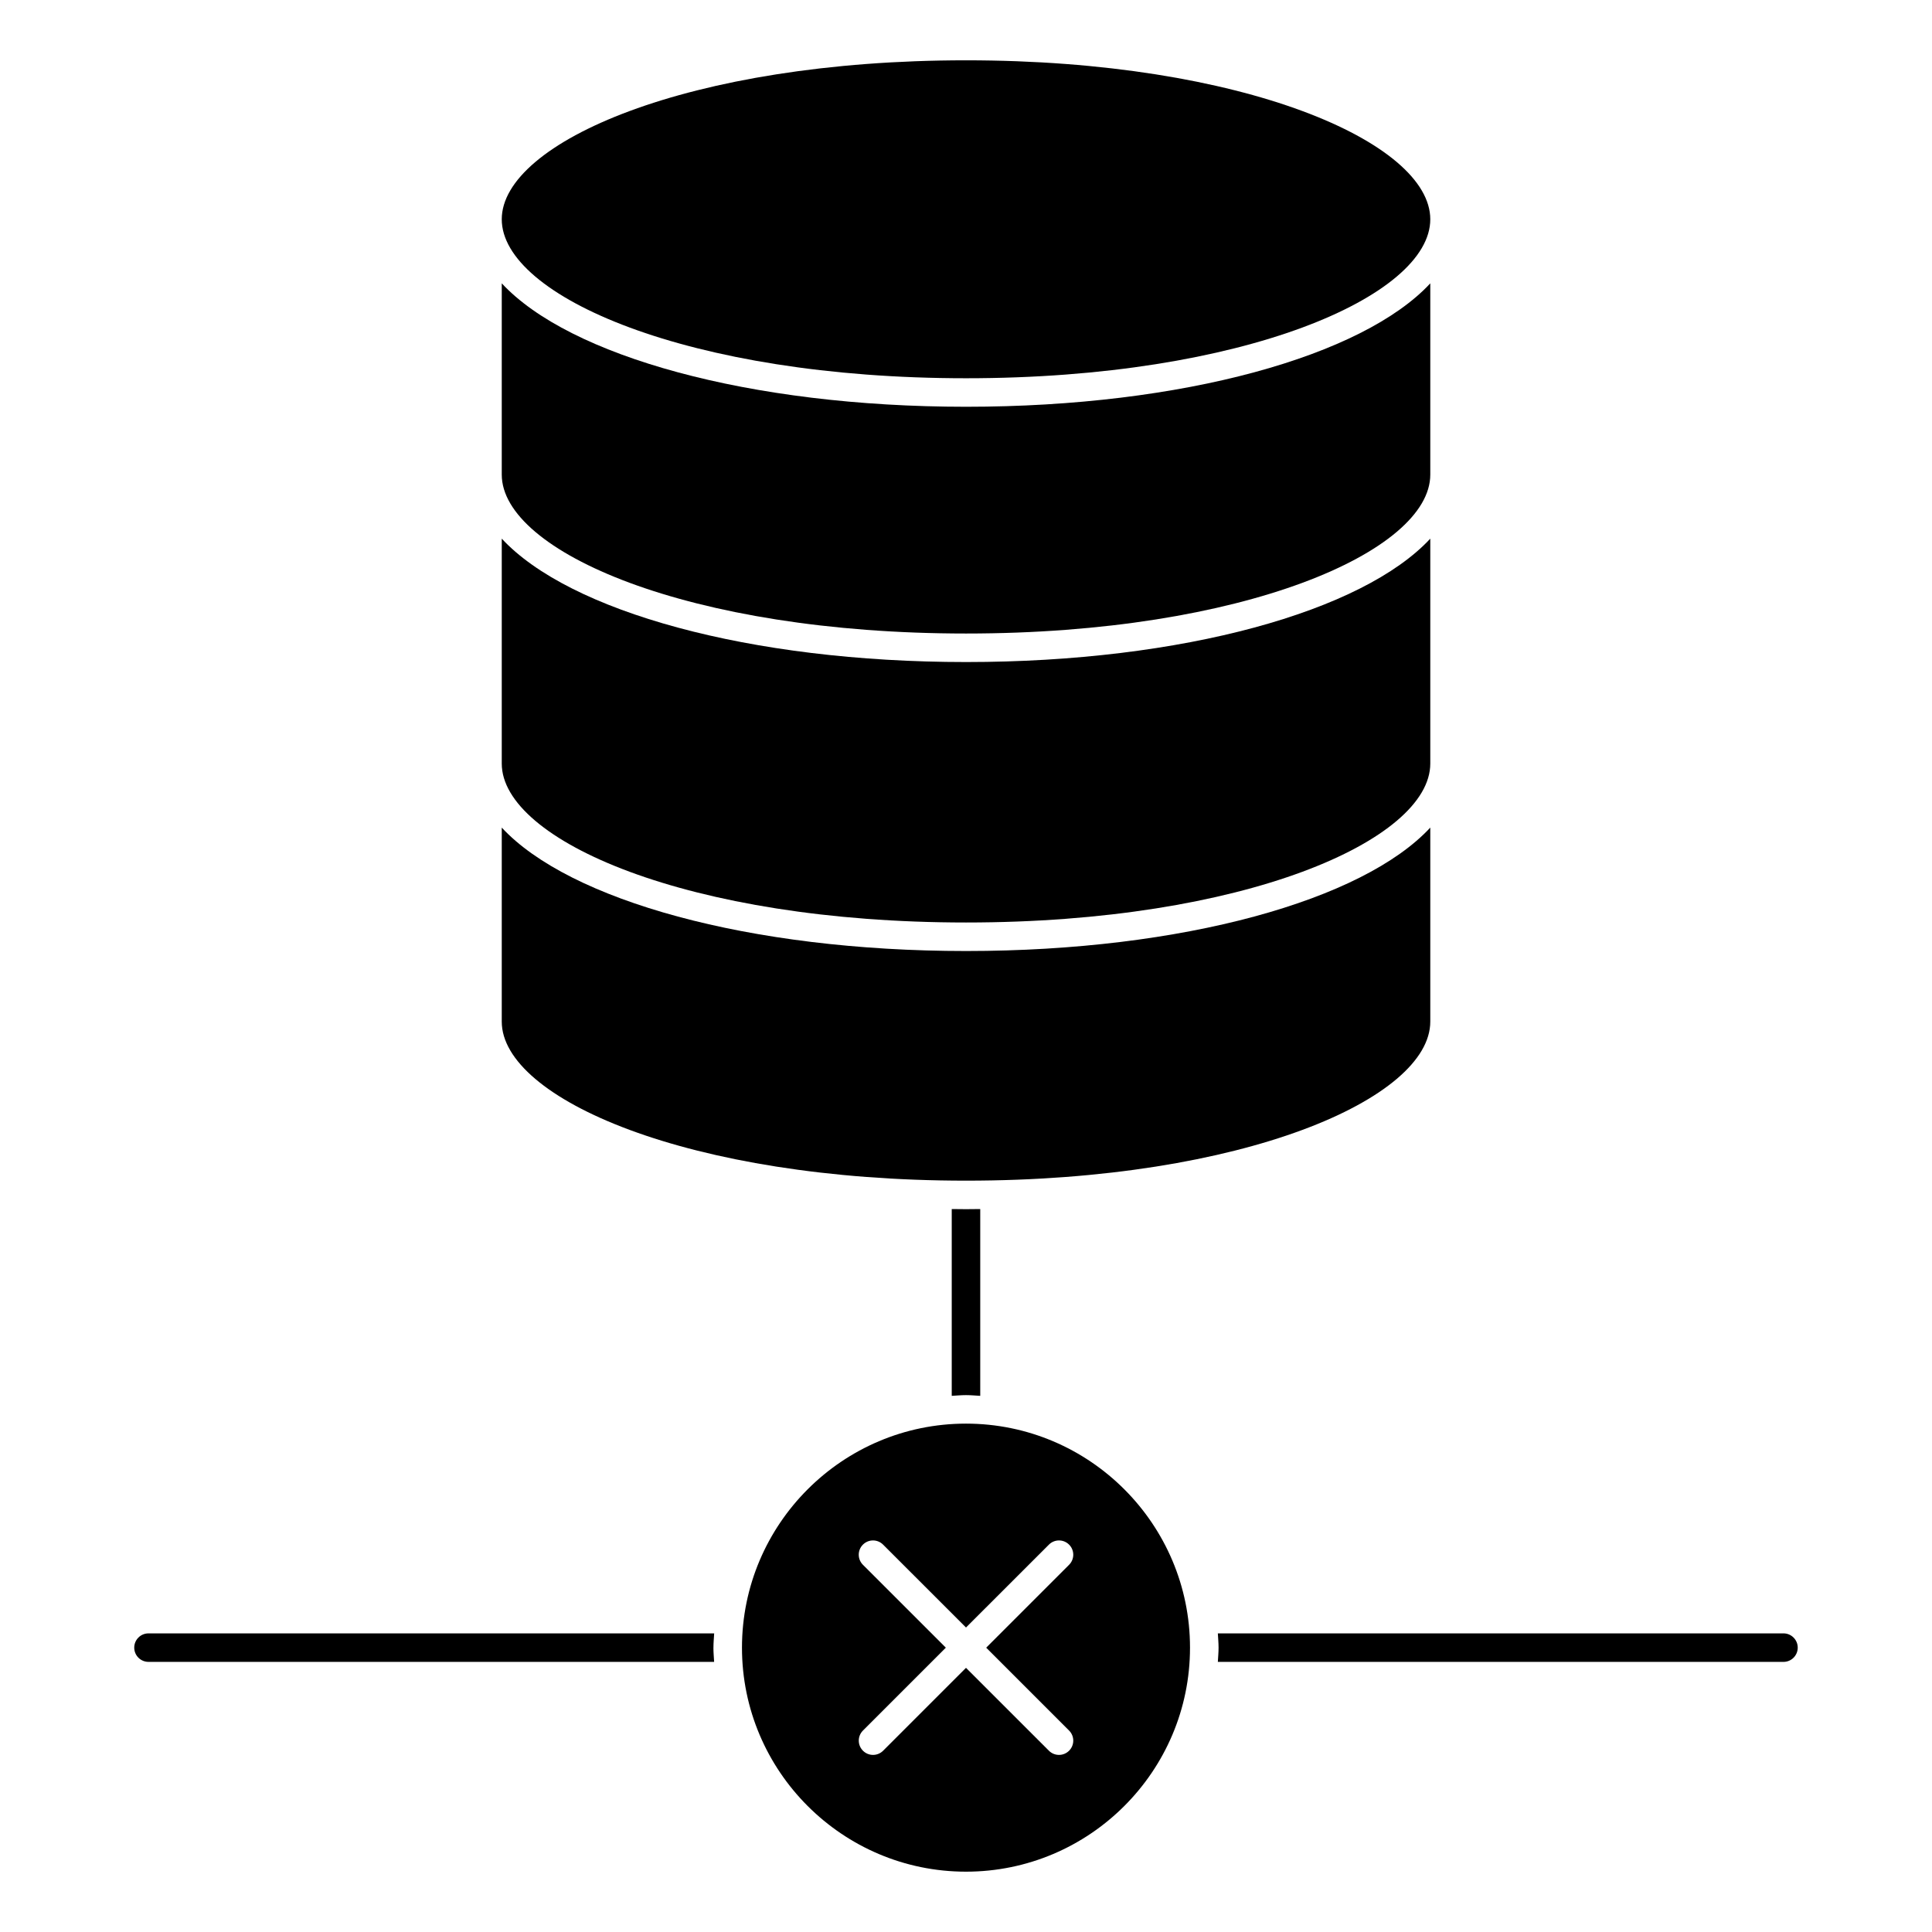
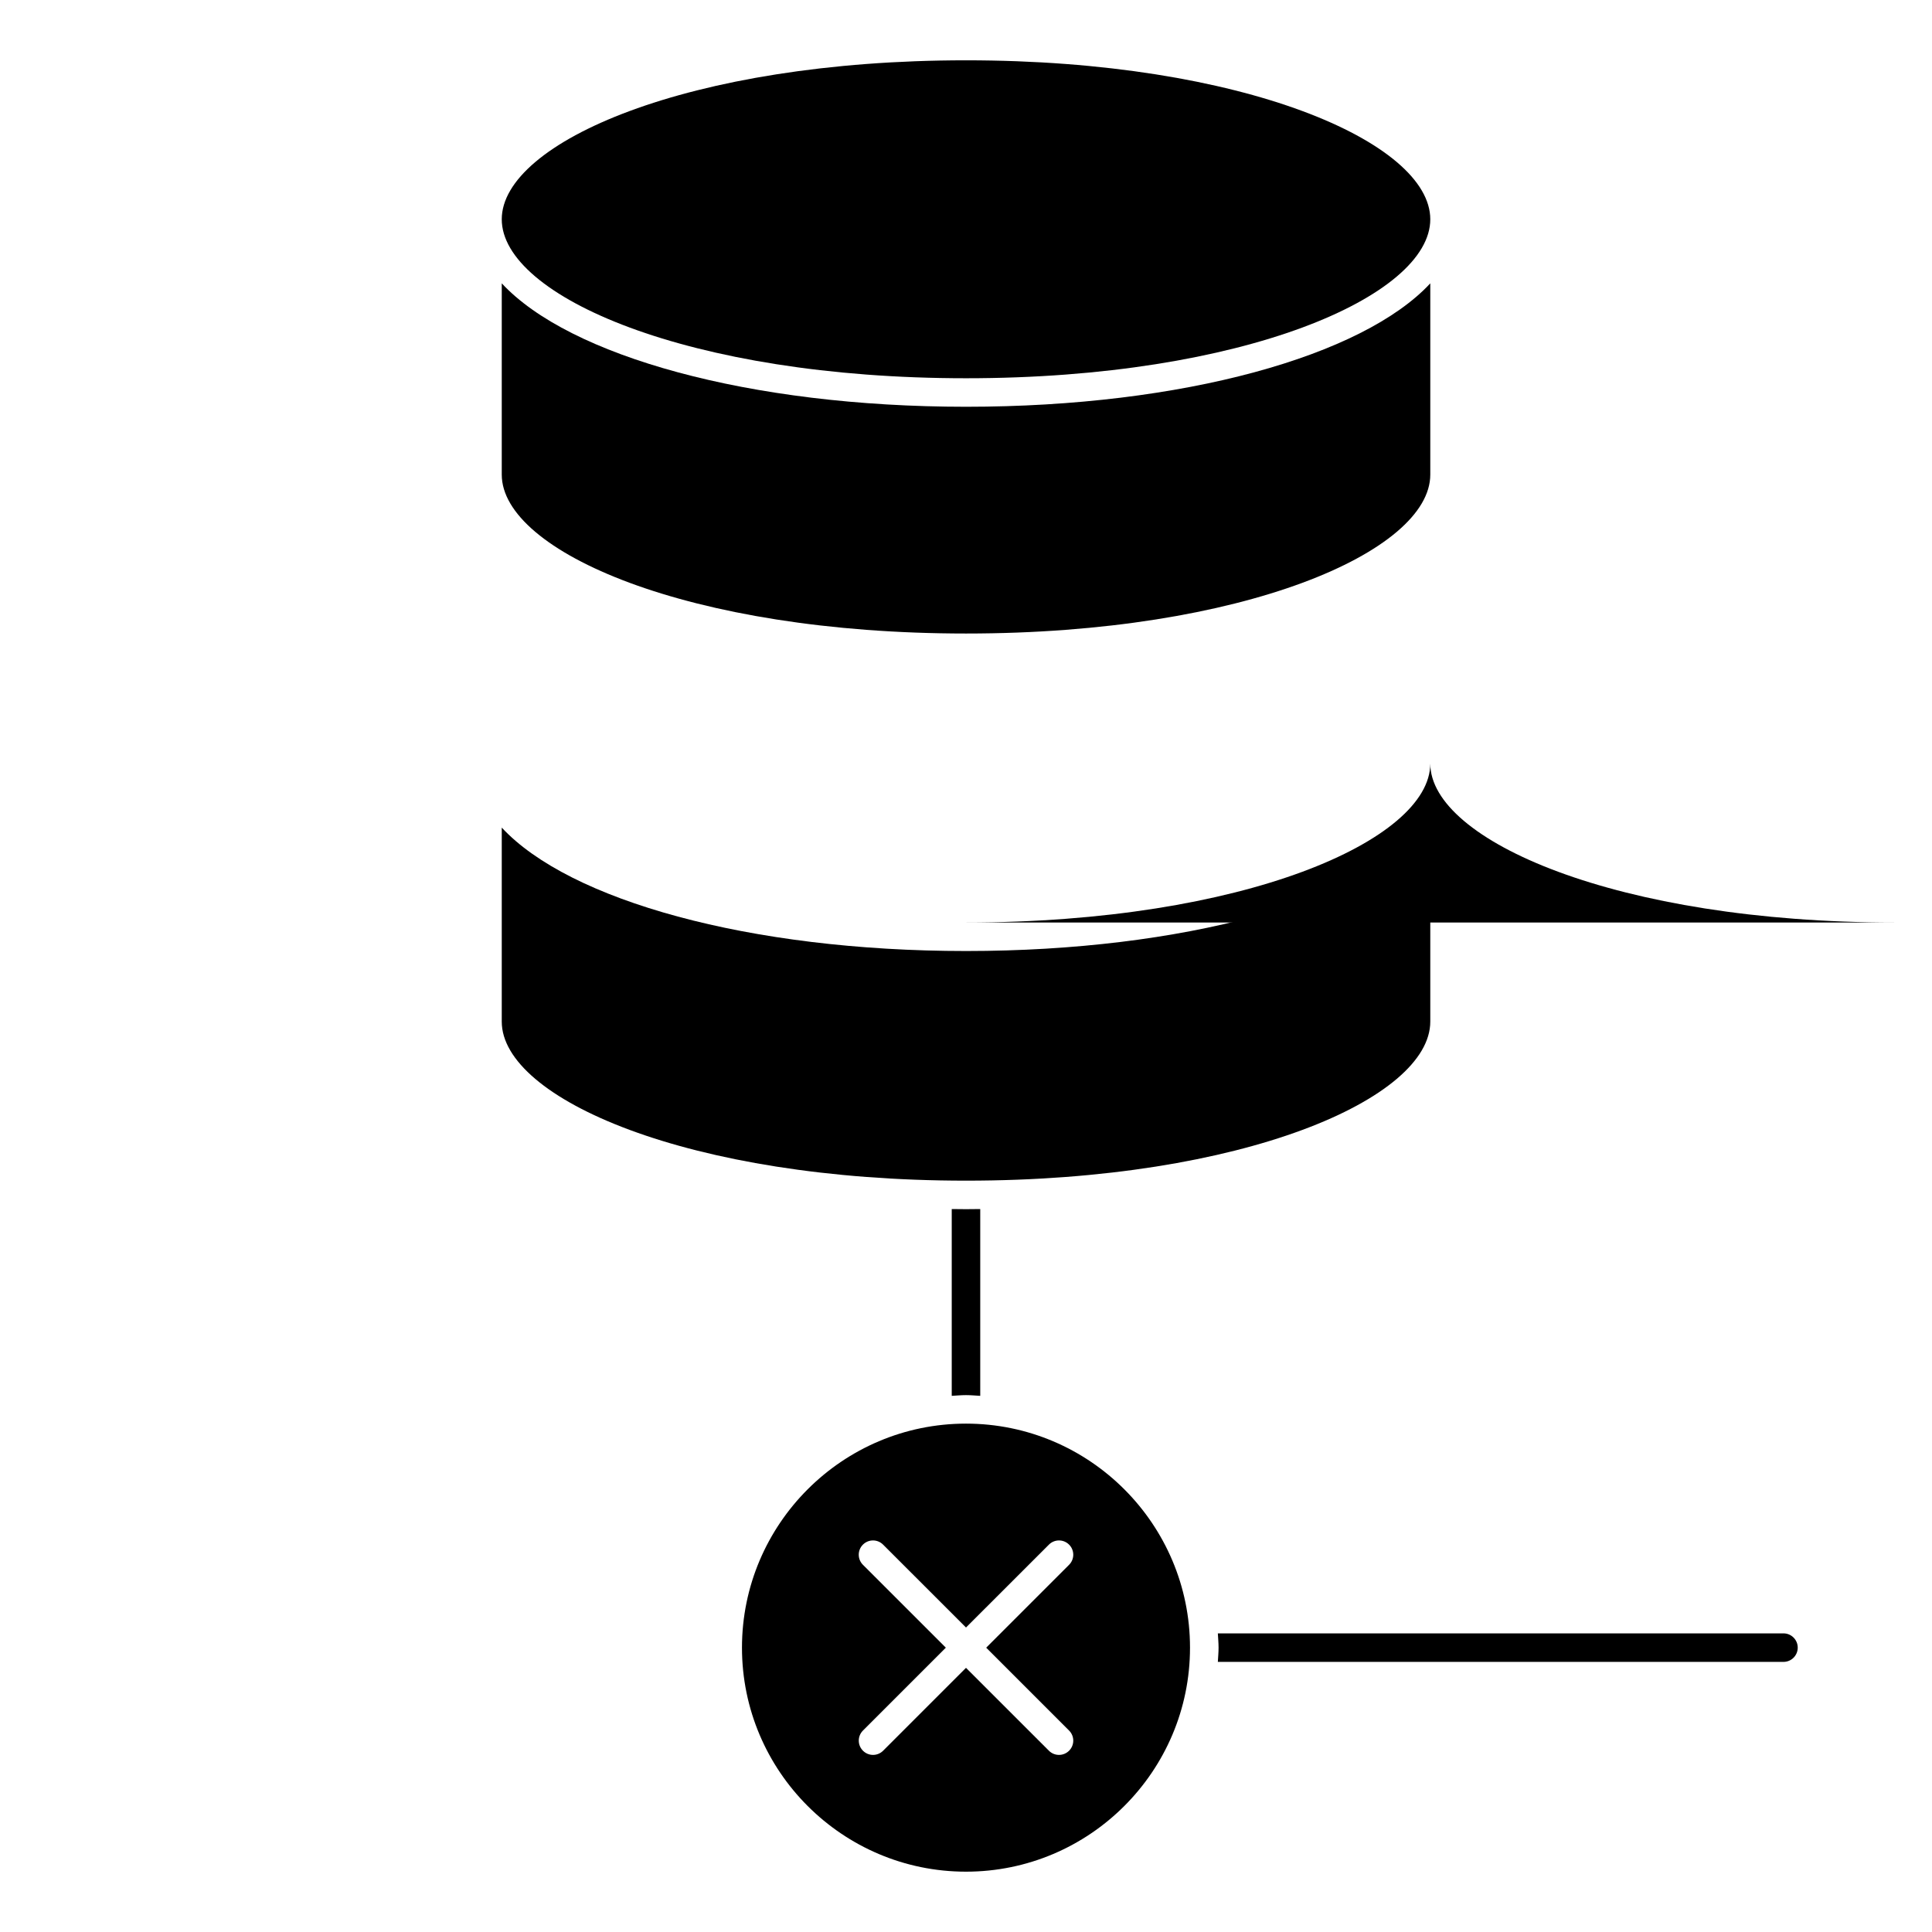
<svg xmlns="http://www.w3.org/2000/svg" fill="#000000" width="800px" height="800px" version="1.1" viewBox="144 144 512 512">
  <g>
-     <path d="m400.02 388.47c73.586 0 123.02-21.781 123.02-42.117v-59.609c-17.855 19.254-65.547 32.703-123.02 32.703-57.496 0-105.2-13.445-123.05-32.703v59.605c0 20.34 49.441 42.121 123.05 42.121z" />
+     <path d="m400.02 388.47c73.586 0 123.02-21.781 123.02-42.117v-59.609v59.605c0 20.34 49.441 42.121 123.05 42.121z" />
    <path d="m400.02 311.89c73.586 0 123.02-21.773 123.02-42.109v-50.691c-17.855 19.254-65.547 32.707-123.02 32.707-57.496 0-105.2-13.453-123.05-32.711v50.691c0 20.34 49.441 42.113 123.05 42.113z" />
    <path d="m523.04 414.74v-51.418c-17.855 19.254-65.547 32.707-123.02 32.707-57.496 0-105.2-13.453-123.05-32.707v51.418c0 20.355 49.445 42.145 123.05 42.145 73.586 0 123.02-21.789 123.02-42.145z" />
    <path d="m400.02 244.24c73.586 0 123.02-21.781 123.02-42.125 0-20.348-49.434-42.133-123.02-42.133-73.613 0-123.05 21.785-123.05 42.133 0 20.344 49.441 42.125 123.05 42.125z" />
    <path d="m340.63 580.65c0 32.734 26.633 59.363 59.367 59.363 32.738 0 59.367-26.633 59.367-59.363 0-32.738-26.633-59.375-59.367-59.375-32.734 0.004-59.367 26.637-59.367 59.375zm86.688-27.309c1.477 1.477 1.477 3.871 0 5.344l-21.965 21.965 21.965 21.965c1.477 1.477 1.477 3.871 0 5.344-0.734 0.734-1.703 1.109-2.672 1.109s-1.934-0.367-2.672-1.109l-21.973-21.965-21.965 21.965c-0.734 0.734-1.703 1.109-2.672 1.109s-1.934-0.367-2.672-1.109c-1.477-1.477-1.477-3.871 0-5.344l21.965-21.965-21.973-21.965c-1.477-1.477-1.477-3.871 0-5.344 1.477-1.477 3.871-1.477 5.344 0l21.973 21.965 21.973-21.965c1.473-1.477 3.867-1.477 5.344 0z" />
-     <path d="m333.07 580.65c0-1.281 0.121-2.527 0.191-3.789h-149.91c-2.086 0-3.777 1.691-3.777 3.777 0 2.086 1.691 3.777 3.777 3.777h149.9c-0.066-1.25-0.188-2.488-0.188-3.766z" />
    <path d="m616.64 576.86h-149.9c0.07 1.258 0.191 2.508 0.191 3.789 0 1.273-0.121 2.516-0.191 3.769h149.9c2.086 0 3.777-1.691 3.777-3.777s-1.691-3.781-3.777-3.781z" />
    <path d="m396.22 464.41v49.504c1.258-0.07 2.504-0.191 3.777-0.191 1.273 0 2.519 0.121 3.777 0.191v-49.504c-1.25 0.016-2.5 0.035-3.758 0.035-1.273 0-2.531-0.02-3.797-0.035z" />
  </g>
</svg>